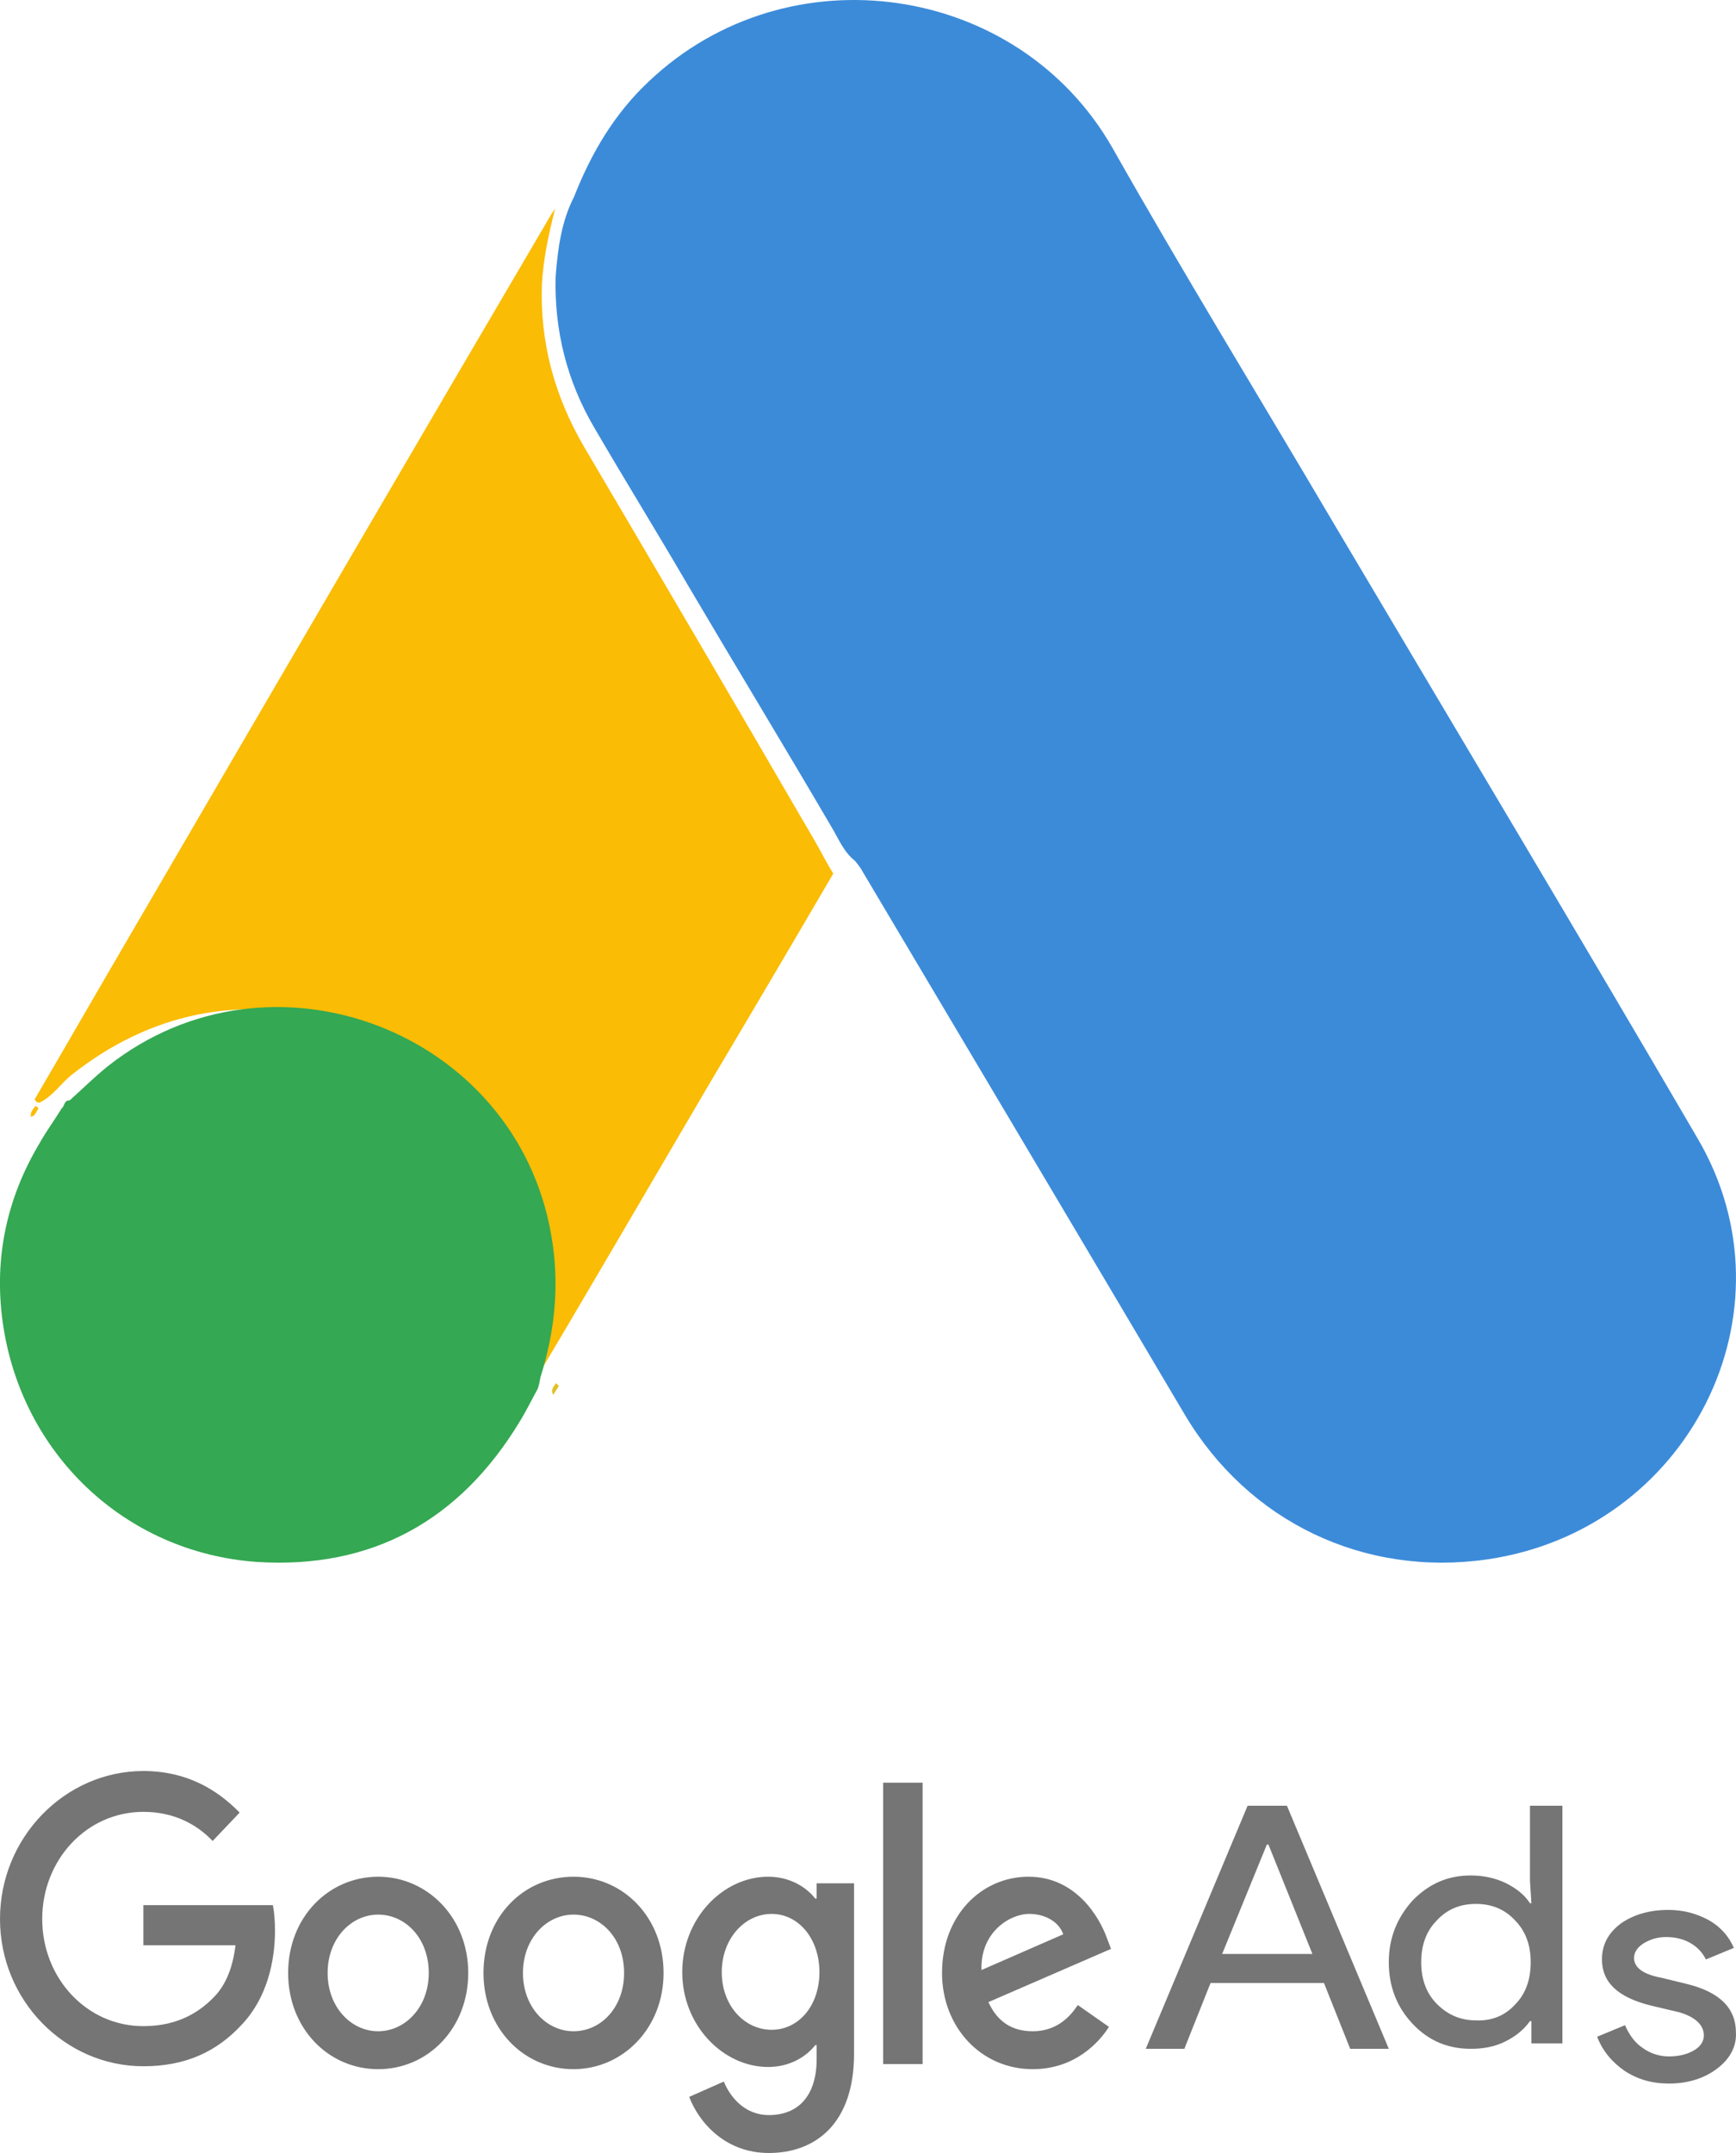
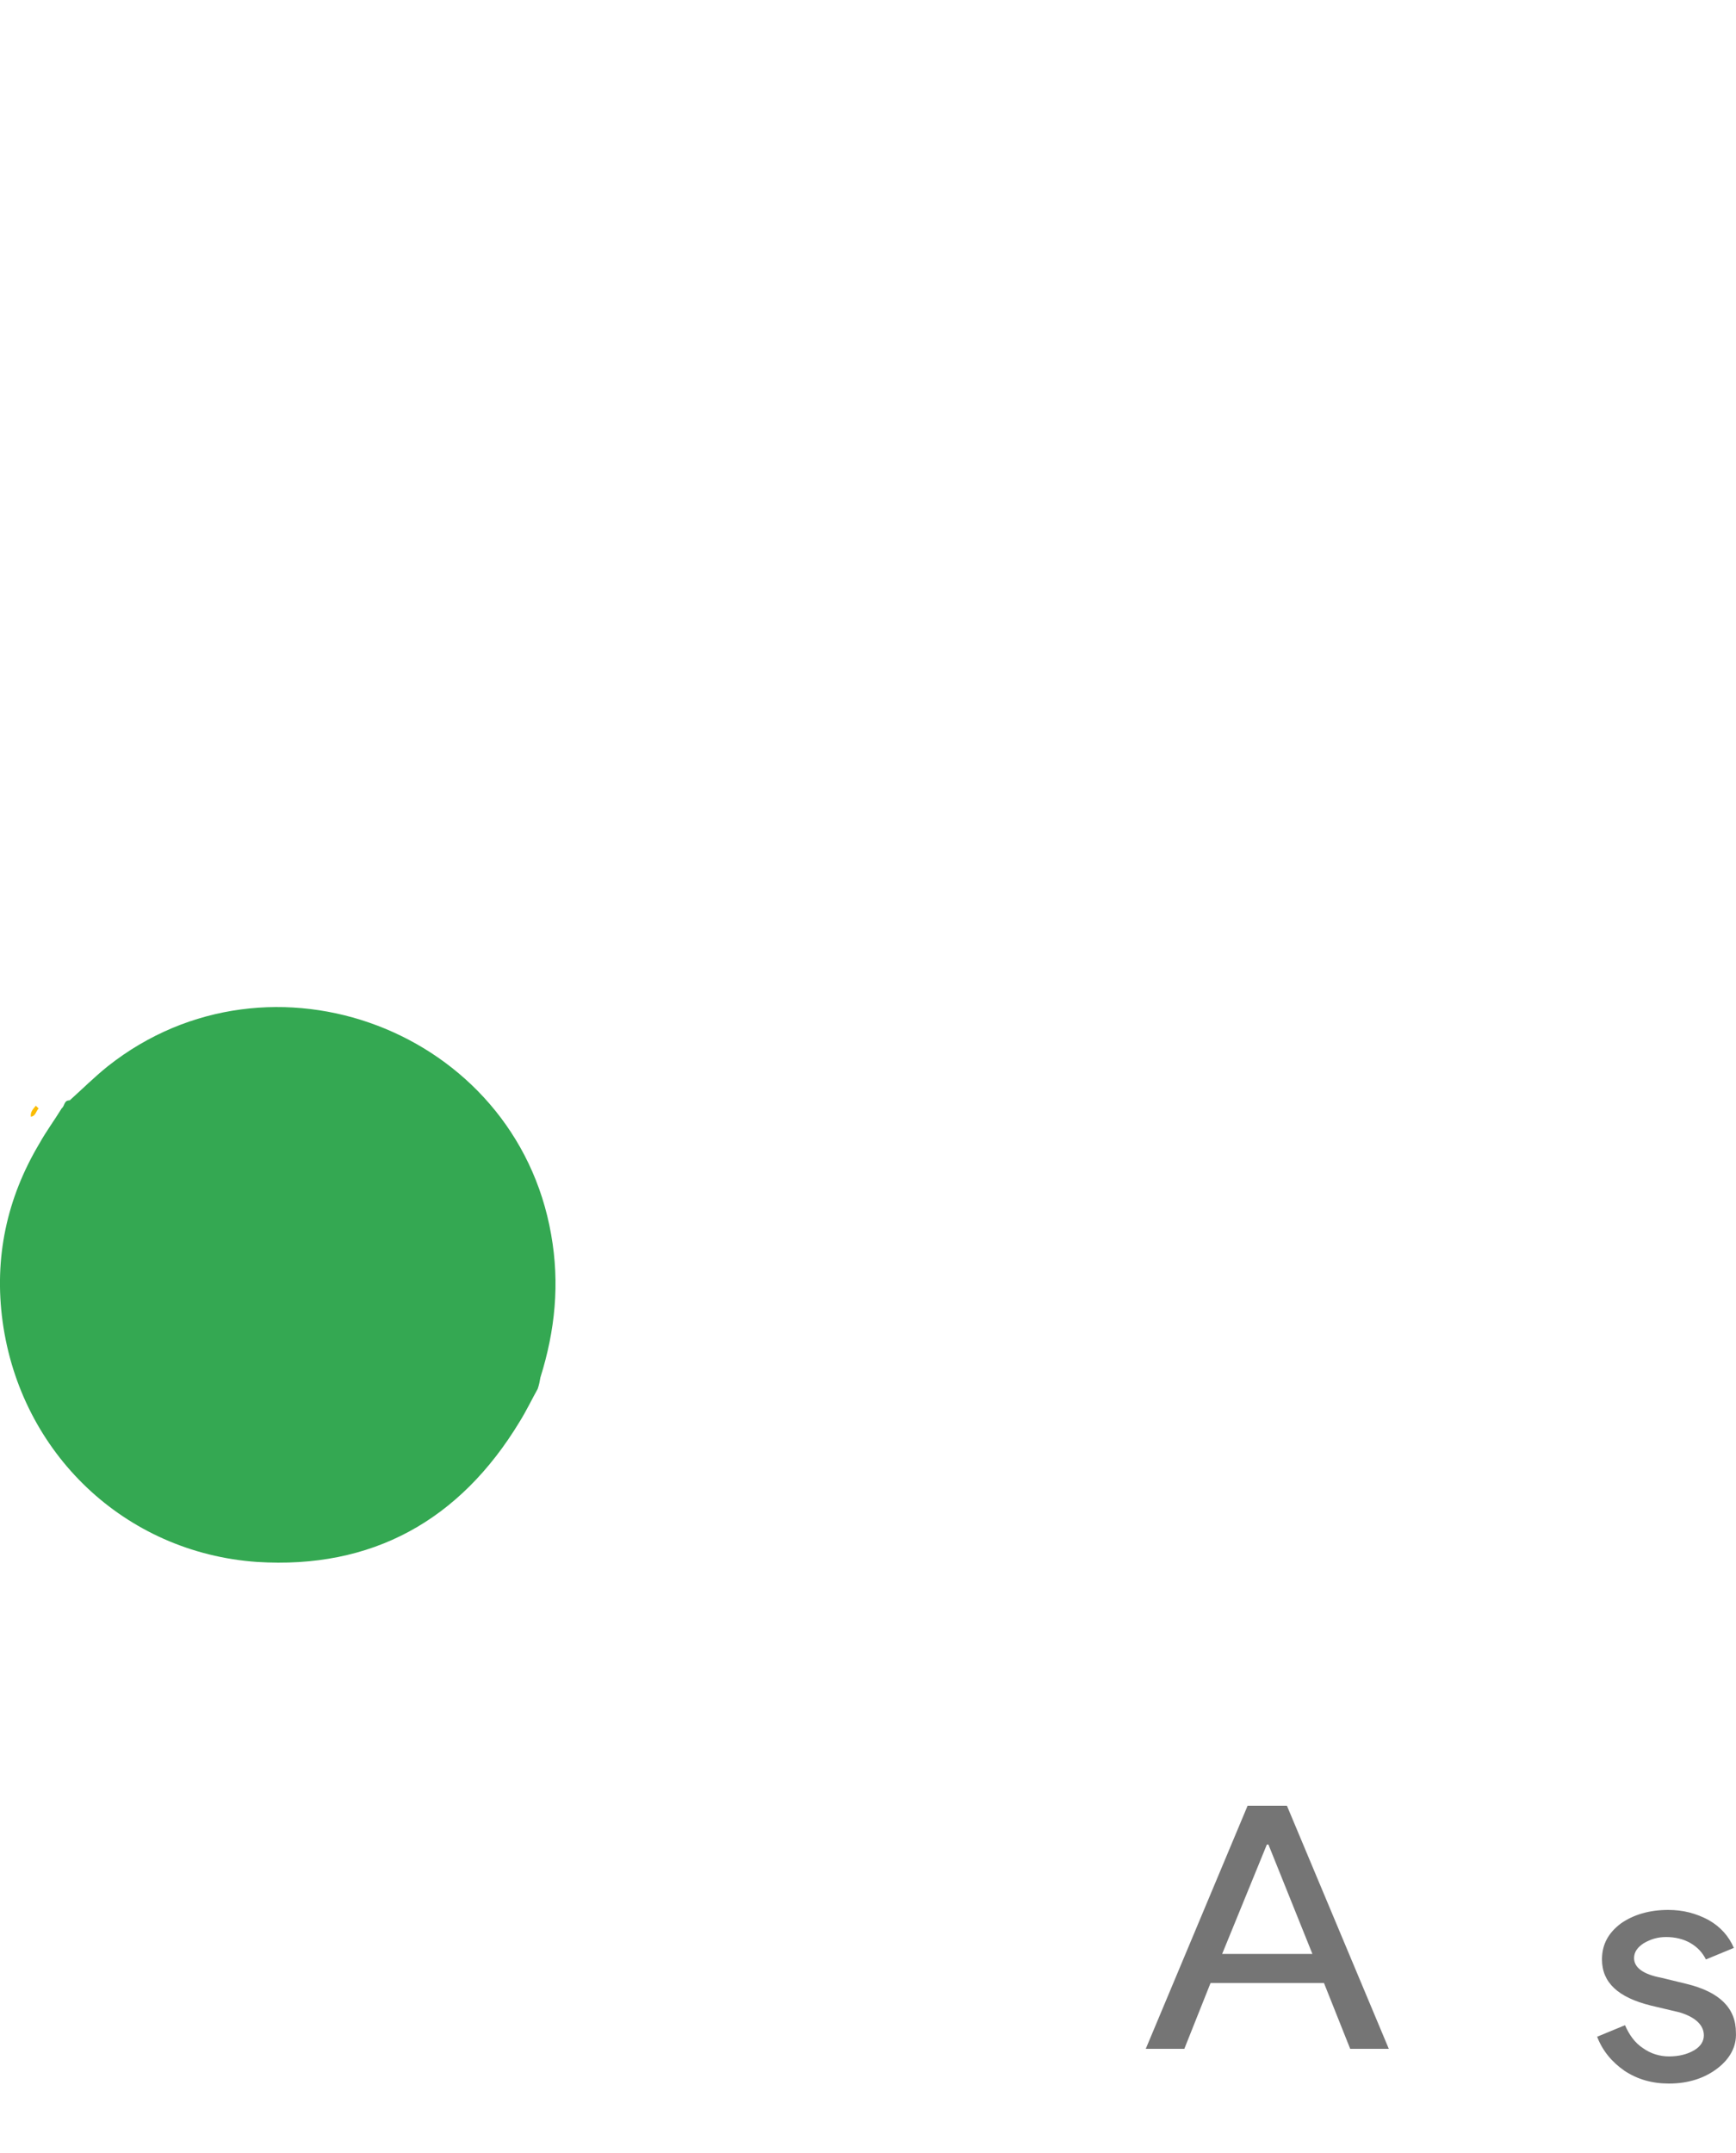
<svg xmlns="http://www.w3.org/2000/svg" width="50px" height="62px" viewBox="0 0 50 62" version="1.1">
  <title>logo_google ads</title>
  <desc>Created with Sketch.</desc>
  <g id="Aktuell" stroke="none" stroke-width="1" fill="none" fill-rule="evenodd">
    <g id="v1-copy-9" transform="translate(-643, -1083)" fill-rule="nonzero">
      <g id="logo_google-ads" transform="translate(641.996, 1083)">
-         <path d="M17.538,5.667 C18.028,4.417 18.702,3.267 19.703,2.334 C23.708,-1.455 30.327,-0.502 33.044,4.258 C35.087,7.869 37.253,11.4 39.357,14.97 C42.871,20.901 46.426,26.833 49.899,32.784 C52.82,37.763 49.654,44.051 43.851,44.904 C40.297,45.42 36.967,43.833 35.128,40.738 C32.043,35.521 28.938,30.304 25.853,25.107 C25.791,24.988 25.71,24.889 25.628,24.789 C25.301,24.532 25.158,24.155 24.954,23.817 C23.585,21.477 22.175,19.156 20.807,16.835 C19.928,15.327 19.009,13.84 18.13,12.332 C17.333,10.983 16.966,9.515 17.007,7.968 C17.068,7.174 17.17,6.381 17.538,5.667" id="Path" fill="#3C8BD9" />
-         <path d="M16.995,6 C16.814,6.715 16.653,7.431 16.612,8.186 C16.552,9.855 16.975,11.405 17.82,12.856 C20.033,16.611 22.247,20.387 24.44,24.162 C24.641,24.5 24.802,24.838 25.004,25.156 C23.796,27.223 22.589,29.269 21.361,31.336 C19.671,34.217 17.981,37.119 16.27,40 C16.19,40 16.17,39.96 16.15,39.901 C16.129,39.742 16.19,39.603 16.23,39.444 C17.055,36.463 16.371,33.82 14.298,31.555 C13.031,30.184 11.421,29.409 9.57,29.15 C7.155,28.812 5.022,29.428 3.11,30.919 C2.768,31.177 2.547,31.555 2.144,31.753 C2.064,31.753 2.024,31.714 2.004,31.654 C2.969,30.005 3.915,28.355 4.881,26.706 C8.865,19.87 12.85,13.034 16.854,6.219 C16.894,6.139 16.955,6.079 16.995,6" id="Path" fill="#FABC04" />
        <path d="M3.012,31.687 C3.378,31.359 3.726,31.011 4.112,30.702 C8.805,26.993 15.854,29.678 16.878,35.551 C17.129,36.962 16.993,38.314 16.569,39.666 C16.549,39.782 16.53,39.879 16.491,39.995 C16.318,40.304 16.163,40.632 15.97,40.941 C14.251,43.781 11.721,45.192 8.4,44.979 C4.595,44.709 1.602,41.849 1.08,38.063 C0.829,36.227 1.196,34.508 2.142,32.924 C2.336,32.576 2.567,32.267 2.78,31.919 C2.876,31.842 2.838,31.687 3.012,31.687" id="Path" fill="#34A852" />
        <path d="M2.117,31.921 C2.036,32 2.036,32.139 1.893,32.158 C1.873,32.02 1.954,31.941 2.036,31.842 L2.117,31.921" id="Path" fill="#FABC04" />
-         <path d="M16.939,40.168 C16.858,40.03 16.939,39.931 17.02,39.832 C17.041,39.851 17.081,39.891 17.102,39.911 L16.939,40.168" id="Path" fill="#E1C025" />
-         <path d="M5.133,51 C2.879,51 1.004,52.91 1.004,55.261 C1.004,57.613 2.879,59.502 5.133,59.502 C6.35,59.502 7.248,59.082 7.966,58.305 C8.704,57.529 8.924,56.458 8.924,55.597 C8.924,55.324 8.904,55.073 8.864,54.863 L5.133,54.863 L5.133,56.017 L7.787,56.017 C7.707,56.668 7.507,57.151 7.188,57.487 C6.809,57.885 6.191,58.347 5.133,58.347 C3.497,58.347 2.22,56.962 2.22,55.261 C2.22,53.561 3.497,52.176 5.133,52.176 C6.011,52.176 6.669,52.532 7.128,53.015 L7.906,52.197 C7.248,51.525 6.37,51 5.133,51 Z M11.896,54.044 C10.48,54.044 9.303,55.198 9.303,56.815 C9.303,58.41 10.46,59.586 11.896,59.586 C13.333,59.586 14.49,58.41 14.49,56.815 C14.49,55.219 13.313,54.044 11.896,54.044 M11.896,58.494 C11.118,58.494 10.44,57.802 10.44,56.815 C10.44,55.828 11.118,55.135 11.896,55.135 C12.674,55.135 13.353,55.807 13.353,56.815 C13.353,57.802 12.674,58.494 11.896,58.494 M17.522,54.044 C16.086,54.044 14.929,55.198 14.929,56.815 C14.929,58.41 16.086,59.586 17.522,59.586 C18.939,59.586 20.116,58.41 20.116,56.815 C20.116,55.219 18.959,54.044 17.522,54.044 M17.522,58.494 C16.744,58.494 16.066,57.802 16.066,56.815 C16.066,55.828 16.744,55.135 17.522,55.135 C18.3,55.135 18.979,55.807 18.979,56.815 C18.979,57.802 18.32,58.494 17.522,58.494 M23.128,54.044 C21.831,54.044 20.654,55.24 20.654,56.794 C20.654,58.326 21.831,59.523 23.128,59.523 C23.747,59.523 24.225,59.229 24.485,58.893 L24.525,58.893 L24.525,59.292 C24.525,60.342 24.006,60.908 23.148,60.908 C22.45,60.908 22.031,60.384 21.851,59.943 L20.854,60.384 C21.133,61.118 21.891,62 23.148,62 C24.485,62 25.602,61.16 25.602,59.145 L25.602,54.233 L24.525,54.233 L24.525,54.674 L24.485,54.674 C24.225,54.338 23.747,54.044 23.128,54.044 M23.228,58.452 C22.45,58.452 21.792,57.76 21.792,56.794 C21.792,55.828 22.45,55.115 23.228,55.115 C24.006,55.115 24.605,55.828 24.605,56.794 C24.605,57.76 24.006,58.452 23.228,58.452 M26.44,51.336 L27.577,51.336 L27.577,59.439 L26.44,59.439 L26.44,51.336 L26.44,51.336 Z M30.629,54.044 C29.273,54.044 28.136,55.156 28.136,56.815 C28.136,58.368 29.253,59.586 30.749,59.586 C31.966,59.586 32.664,58.809 32.944,58.368 L32.046,57.739 C31.747,58.2 31.328,58.494 30.749,58.494 C30.151,58.494 29.732,58.221 29.472,57.655 L33.004,56.122 L32.884,55.807 C32.664,55.198 31.986,54.044 30.629,54.044 M29.273,56.731 C29.233,55.66 30.071,55.115 30.649,55.115 C31.108,55.115 31.507,55.345 31.627,55.702 L29.273,56.731 Z" id="Shape" fill="#757575" />
        <path d="M34.004,59 L36.937,52 L38.07,52 L41.004,59 L39.892,59 L39.137,57.105 L35.87,57.105 L35.115,59 L34.004,59 Z M36.204,56.268 L38.804,56.268 L37.537,53.117 L37.492,53.117 L36.204,56.268 Z" id="Shape" fill="#757575" />
-         <path d="M41.688,58.279 C41.232,57.791 41.004,57.206 41.004,56.504 C41.004,55.822 41.232,55.237 41.688,54.73 C42.165,54.242 42.705,54.008 43.369,54.008 C43.742,54.008 44.074,54.086 44.365,54.223 C44.676,54.379 44.904,54.554 45.07,54.808 L45.111,54.808 L45.07,54.164 L45.07,52 L46.004,52 L46.004,58.844 L45.111,58.844 L45.111,58.201 L45.07,58.201 C44.904,58.435 44.676,58.63 44.365,58.786 C44.053,58.942 43.721,59 43.369,59 C42.705,59 42.145,58.766 41.688,58.279 M44.634,57.733 C44.945,57.421 45.091,57.011 45.091,56.504 C45.091,56.017 44.945,55.607 44.634,55.295 C44.344,54.983 43.97,54.827 43.514,54.827 C43.057,54.827 42.684,54.983 42.394,55.295 C42.082,55.607 41.937,56.017 41.937,56.504 C41.937,56.992 42.082,57.401 42.394,57.713 C42.705,58.025 43.078,58.181 43.514,58.181 C43.97,58.201 44.344,58.045 44.634,57.733" id="Shape" fill="#757575" />
        <path d="M50.46,59.57 C50.098,59.844 49.636,60 49.073,60 C48.591,60 48.169,59.883 47.787,59.629 C47.425,59.375 47.164,59.062 47.004,58.652 L47.807,58.32 C47.928,58.594 48.089,58.828 48.33,58.984 C48.551,59.141 48.812,59.219 49.073,59.219 C49.354,59.219 49.596,59.16 49.797,59.043 C49.997,58.926 50.078,58.77 50.078,58.613 C50.078,58.32 49.837,58.086 49.375,57.949 L48.551,57.754 C47.606,57.52 47.144,57.09 47.144,56.426 C47.144,55.996 47.325,55.664 47.687,55.391 C48.048,55.137 48.511,55 49.053,55 C49.475,55 49.857,55.098 50.218,55.293 C50.56,55.488 50.801,55.762 50.942,56.094 L50.138,56.426 C50.038,56.23 49.897,56.074 49.696,55.957 C49.495,55.84 49.254,55.781 48.993,55.781 C48.752,55.781 48.551,55.84 48.35,55.957 C48.169,56.074 48.068,56.211 48.068,56.387 C48.068,56.66 48.33,56.855 48.852,56.953 L49.575,57.129 C50.54,57.363 51.002,57.832 51.002,58.535 C51.022,58.945 50.821,59.297 50.46,59.57" id="Path" fill="#757575" />
      </g>
    </g>
  </g>
</svg>